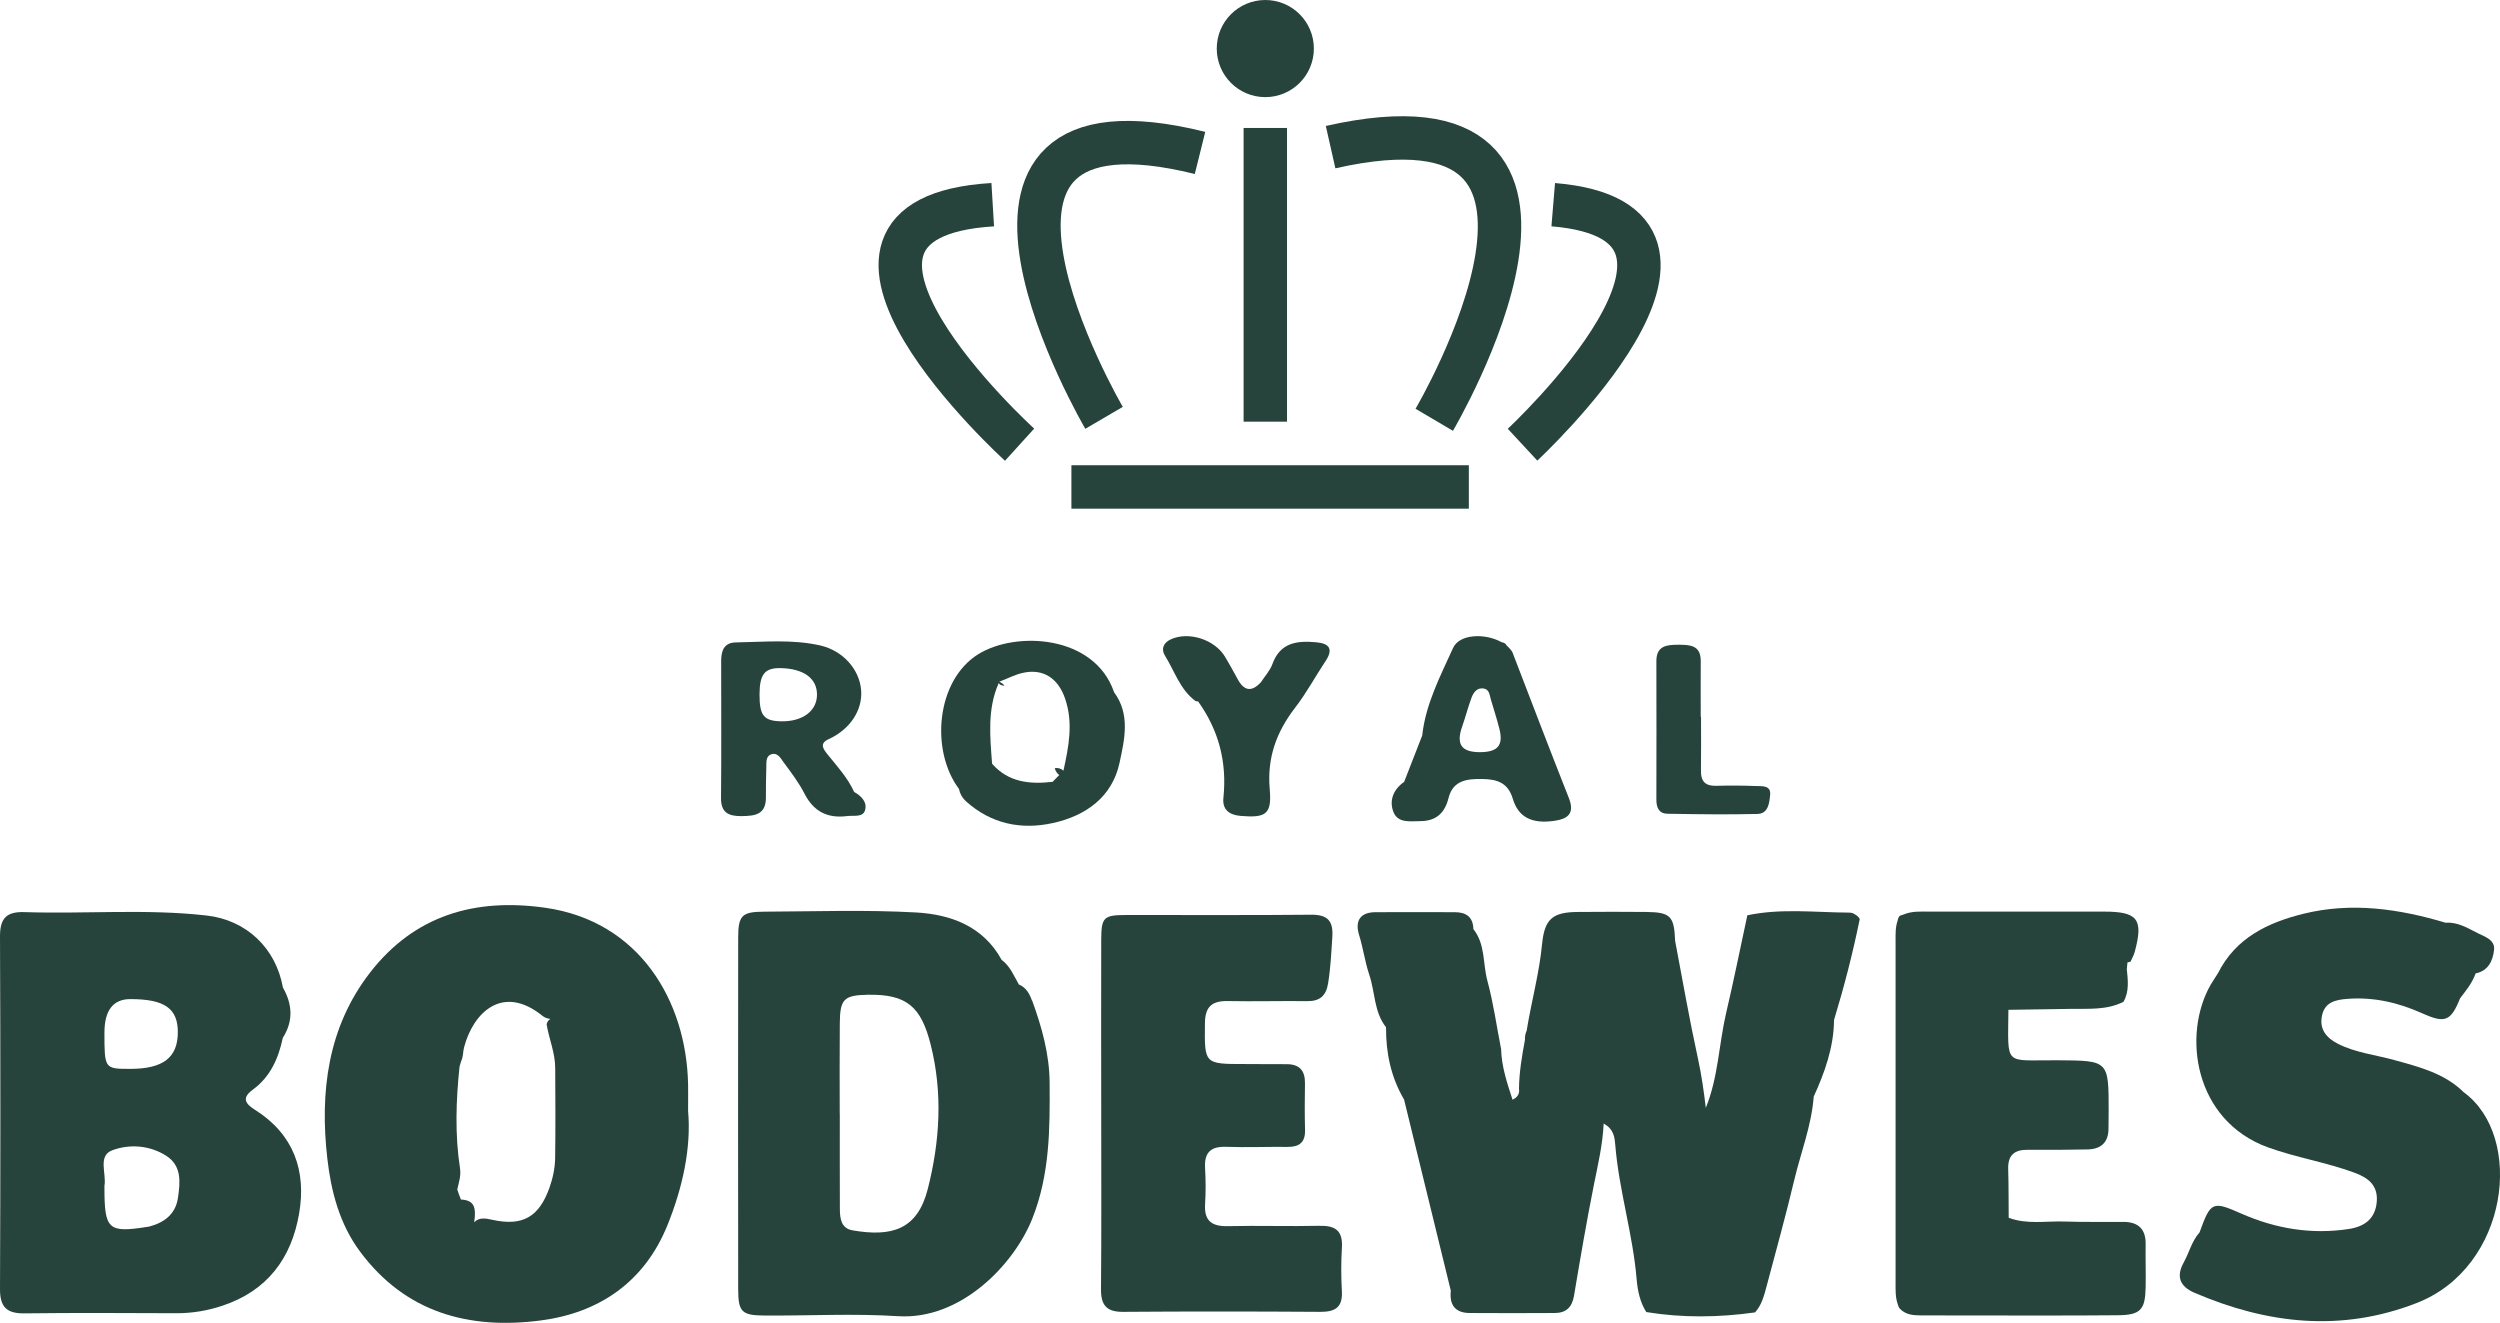
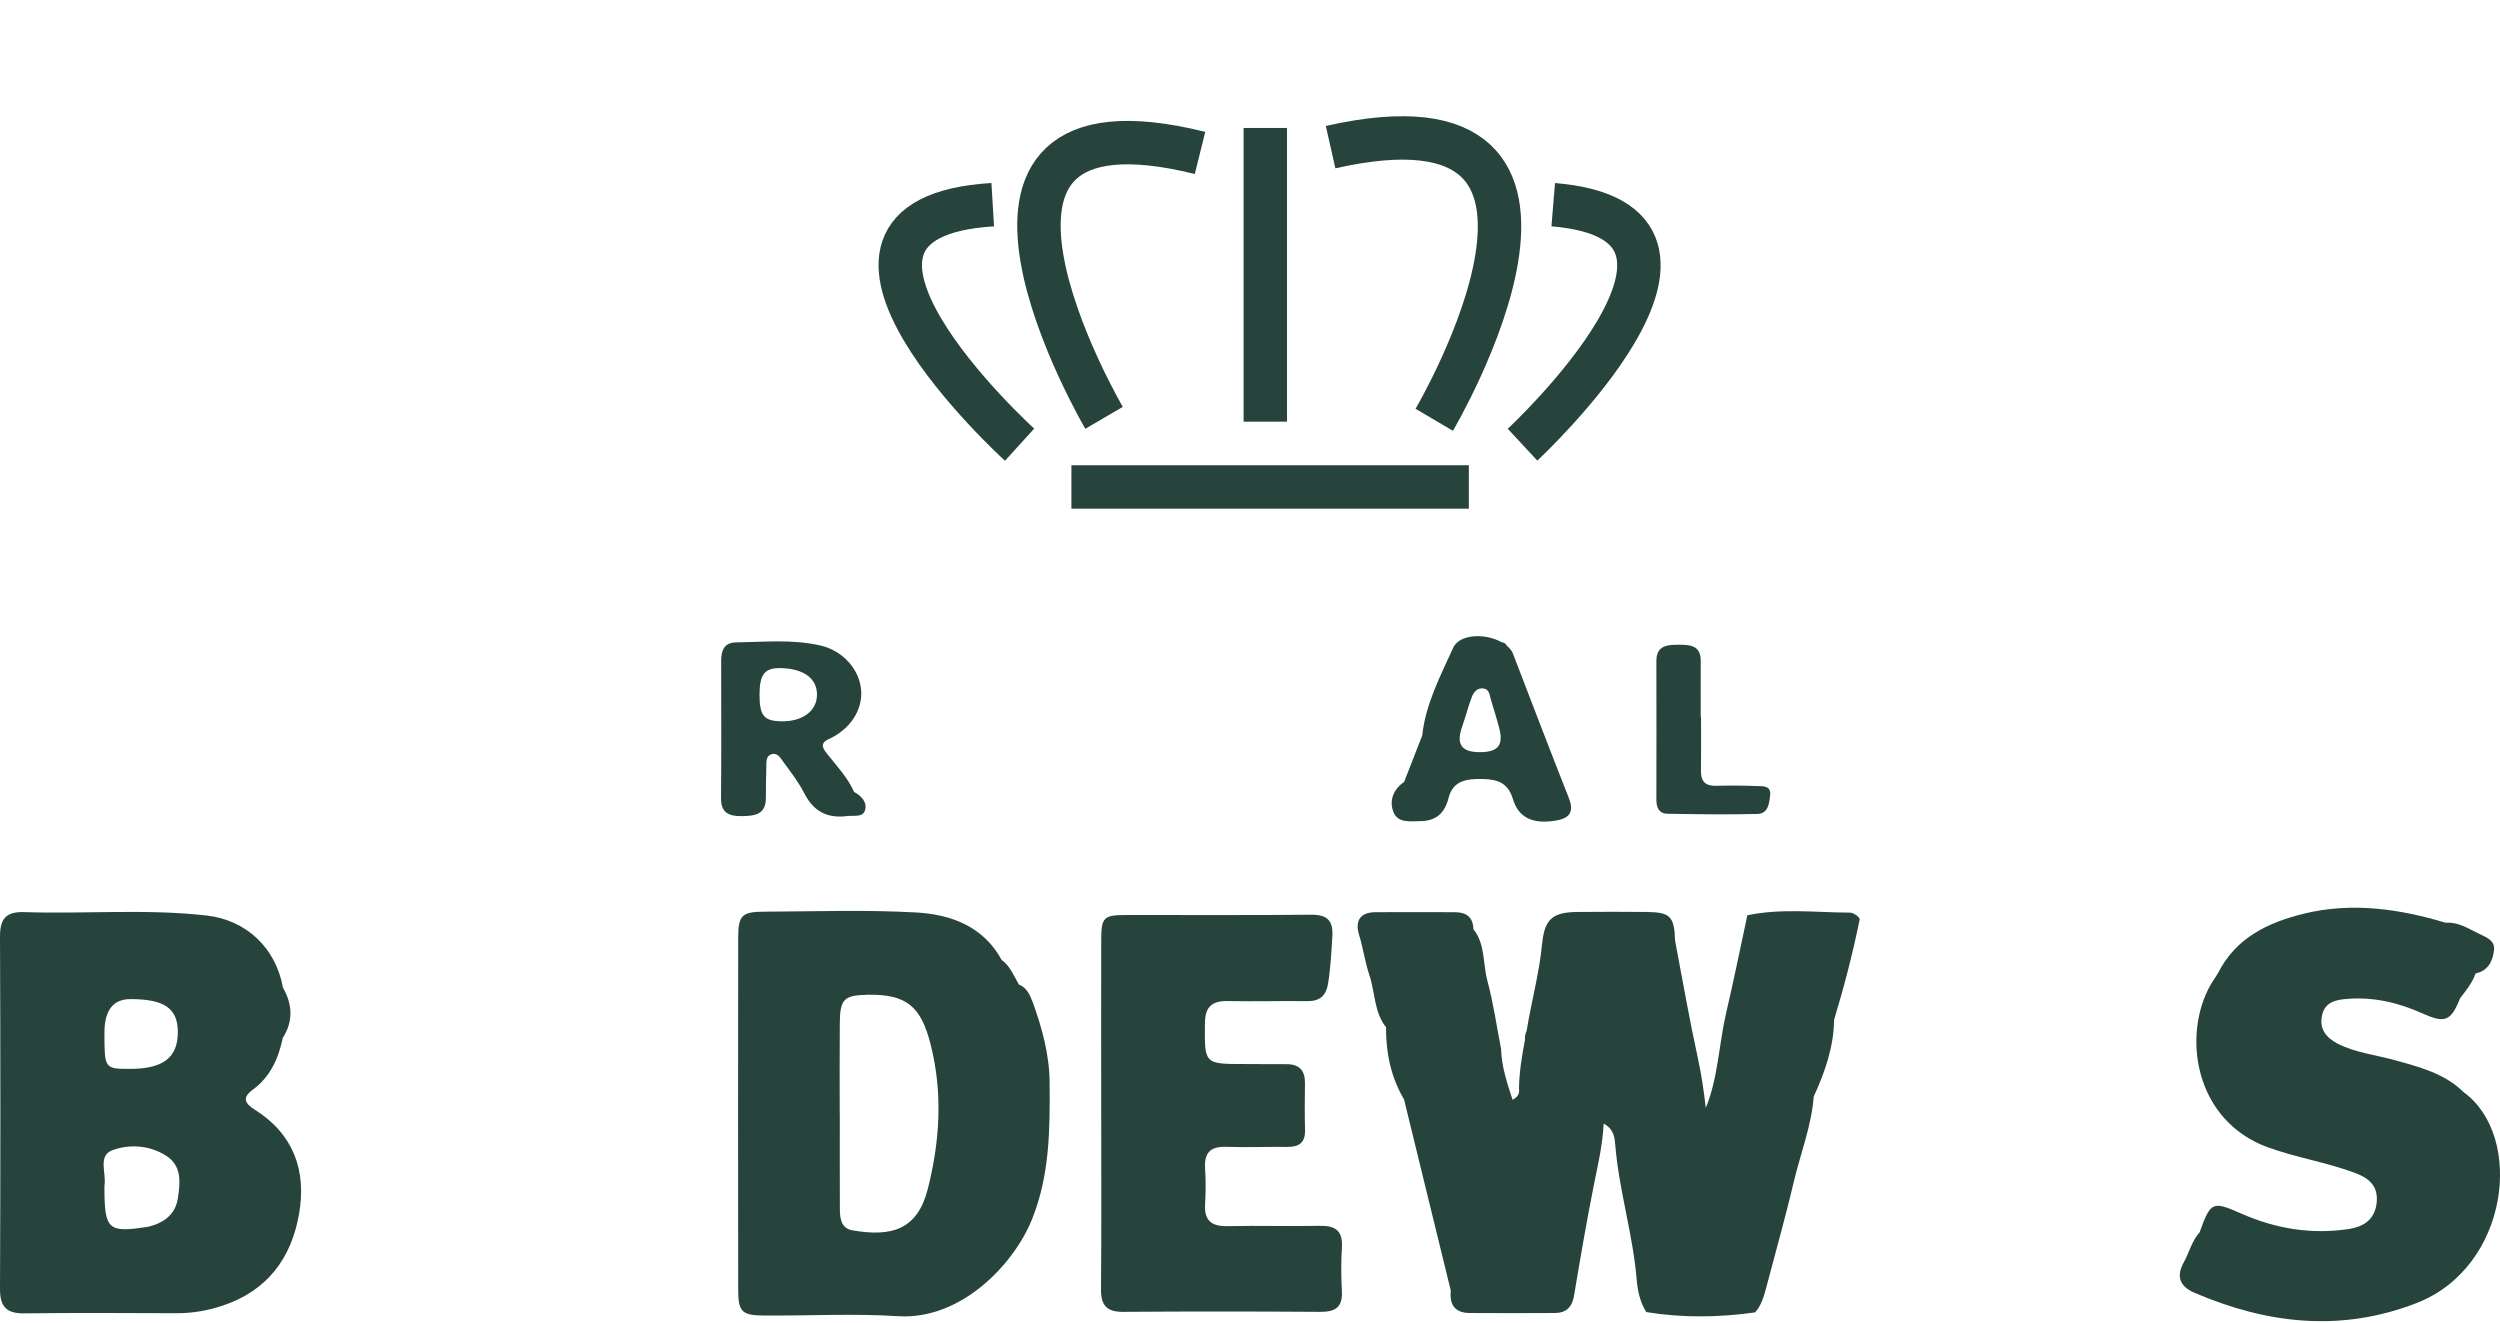
<svg xmlns="http://www.w3.org/2000/svg" id="Laag_2" data-name="Laag 2" viewBox="0 0 345.41 182.77">
  <defs>
    <style>
      .cls-1, .cls-2 {
        fill: #27443c;
      }

      .cls-1, .cls-3 {
        stroke: #27443c;
        stroke-miterlimit: 10;
        stroke-width: 6px;
      }

      .cls-2 {
        stroke-width: 0px;
      }

      .cls-3 {
        fill: none;
      }
    </style>
  </defs>
  <g id="Laag_1-2" data-name="Laag 1">
    <g>
      <g>
        <line class="cls-3" x1="148.03" y1="67.28" x2="202.94" y2="67.28" />
        <path class="cls-3" d="M140.87,61.44s-34.48-31.3-3.71-33.16" />
        <path class="cls-3" d="M152.54,57.73s-27.32-46.68,13.26-36.6" />
        <line class="cls-3" x1="174.82" y1="58.26" x2="174.82" y2="17.68" />
        <path class="cls-3" d="M198.16,58s27.85-47.21-14.32-37.67" />
        <path class="cls-3" d="M210.36,61.44s33.16-30.77,4.24-33.16" />
-         <circle class="cls-1" cx="174.82" cy="6.71" r="3.71" />
      </g>
      <g>
        <path class="cls-2" d="M182.39,169.36c-4.25.1-8.5-.05-12.74.05-2.2.05-3.29-.71-3.15-3.01.1-1.65.1-3.32,0-4.98-.13-2.12.71-3.04,2.89-2.97,2.83.1,5.66-.02,8.49.01,1.64.02,2.48-.62,2.43-2.35-.06-2.16-.04-4.32-.01-6.47.02-1.75-.79-2.62-2.56-2.61-1.92.01-3.83-.02-5.75-.02-5.64,0-5.57,0-5.51-5.63.02-2.28.95-3.11,3.15-3.07,3.66.07,7.33-.03,10.99.01,1.73.02,2.59-.74,2.87-2.42.35-2.14.45-4.28.59-6.44.15-2.24-.65-3.11-2.97-3.08-8.49.09-16.99.02-25.49.04-3.14,0-3.46.31-3.47,3.41-.03,7.97,0,15.94,0,23.9,0,8.13.04,16.27-.03,24.4-.02,2.21.78,3.14,3.06,3.12,9.08-.07,18.16-.06,27.23,0,2.08.01,3.11-.63,2.99-2.85-.11-1.99-.12-3.99,0-5.97.15-2.27-.77-3.12-3.03-3.06Z" />
        <path class="cls-2" d="M230.34,112.43c4.15.07,8.31.13,12.46.03,1.53-.03,1.66-1.54,1.77-2.63.13-1.37-1.13-1.19-1.97-1.23-1.83-.07-3.66-.08-5.49-.03-1.48.04-2.12-.6-2.1-2.07.04-2.48.01-4.97.01-7.46h-.04c0-2.57-.02-5.14,0-7.7.02-2.2-1.49-2.26-3.07-2.26-1.59,0-3.07.11-3.06,2.28.02,6.38.01,12.76,0,19.14,0,1.03.34,1.91,1.48,1.92Z" />
-         <path class="cls-2" d="M95.07,149.82c-.23-11.53-6.72-22.55-19.73-24.4-9.76-1.39-18.09,1.07-24.2,8.94-5.88,7.58-6.97,16.55-5.91,25.76.52,4.51,1.68,8.97,4.49,12.77,6.29,8.49,15.09,10.84,24.99,9.55,8.13-1.06,14.33-5.35,17.49-13.12,2.13-5.25,3.32-10.77,2.87-15.81,0-1.7.02-2.7,0-3.69ZM68.05,168.54c-.96-.22-1.83-.38-2.53.33.32-2.21-.09-3.04-1.84-3.14-.19-.46-.35-.92-.5-1.38.19-.94.54-1.86.38-2.91-.72-4.67-.56-9.36-.07-14.06.07-.25.15-.5.22-.76.31-.61.24-1.3.41-1.93,1.27-4.8,5.33-8.77,10.81-4.35.36.29.74.4,1.12.44-.27.15-.45.39-.53.74.34,2.04,1.19,3.96,1.19,6.06.02,4.14.05,8.28-.01,12.41-.02,1.42-.32,2.79-.79,4.13-1.44,4.02-3.7,5.33-7.86,4.42Z" />
        <path class="cls-2" d="M35.22,153.33c-1.34-.84-1.85-1.64-.29-2.78,2.42-1.77,3.54-4.31,4.14-7.14,0,0,0,0,0-.01,1.47-2.31,1.35-4.63.02-6.95h0s0,0,0,0c-.97-5.45-5.04-9.34-10.55-9.96-8.38-.95-16.79-.19-25.19-.47C.86,125.94,0,126.91,0,129.37.07,145.63.07,161.88,0,178.14c0,2.5.98,3.36,3.42,3.32,6.99-.09,13.98-.04,20.97-.02,2.18,0,4.25-.34,6.35-1.04,6.21-2.07,9.52-6.57,10.58-12.69,1.04-5.94-.74-11-6.1-14.38ZM20.6,169.47c-.08.02-.17.03-.25.04-5.4.85-5.92.38-5.92-5.42,0-.08,0-.17,0-.25.31-1.69-.97-4.16,1.1-4.92,2.37-.88,5.15-.69,7.44.77,2.18,1.39,1.93,3.71,1.61,5.85-.33,2.21-1.89,3.39-3.98,3.93ZM18.01,138.04c4.69,0,6.54,1.27,6.56,4.51.02,3.56-2.02,5.14-6.62,5.13-3.5,0-3.52-.03-3.52-4.99q0-4.64,3.58-4.65Z" />
        <path class="cls-2" d="M142.59,138.26c-.35-.97-.81-1.82-1.82-2.24,0,0,0,0,0,0h0c-.69-1.2-1.2-2.53-2.38-3.4-2.55-4.66-7.04-6.28-11.81-6.55-6.97-.39-13.97-.14-20.96-.11-3.13.01-3.63.5-3.63,3.64-.02,16.17-.02,32.34,0,48.51,0,3.15.49,3.63,3.62,3.65,6.16.04,12.34-.3,18.47.09,8.74.55,16.05-7.22,18.53-13.44,2.45-6.14,2.45-12.43,2.41-18.82-.03-3.97-1.08-7.67-2.41-11.34ZM117.79,169.99c-1.57-.27-1.74-1.62-1.75-2.91-.02-4.4-.01-8.8-.01-13.2h-.01c0-4.15-.03-8.3.01-12.45.02-3.41.57-3.93,3.89-3.99,5.37-.09,7.34,1.64,8.67,6.9,1.69,6.71,1.26,13.38-.4,19.92-1.43,5.67-5.01,6.66-10.4,5.73Z" />
        <path class="cls-2" d="M105.82,110.21c0-1.41.01-2.82.06-4.23.02-.64-.09-1.48.65-1.75.9-.33,1.34.55,1.74,1.1,1.04,1.4,2.1,2.8,2.89,4.34,1.28,2.49,3.21,3.43,5.91,3.08.88-.12,2.12.22,2.44-.78.35-1.11-.48-1.99-1.5-2.55-.89-1.97-2.35-3.54-3.68-5.2-.6-.75-1.15-1.5.17-2.1,2.95-1.35,4.69-3.99,4.48-6.75-.23-2.91-2.54-5.48-5.65-6.19-3.86-.88-7.78-.48-11.68-.42-1.64.03-2.01,1.18-2.01,2.58,0,6.3.04,12.6-.02,18.9-.02,2.03,1.02,2.53,2.81,2.52,1.83-.02,3.4-.18,3.39-2.55ZM107.97,99.66c-2.44-.04-3.04-.78-3.03-3.73.01-2.77.72-3.66,2.89-3.62,3.17.06,5.03,1.39,5.05,3.62.02,2.27-1.95,3.77-4.91,3.73Z" />
        <path class="cls-2" d="M256.95,126.97c-.15-.25-.33-.45-.56-.57-.25-.19-.54-.31-.87-.31-4.7-.02-9.42-.62-14.1.37,0,0,0,0,0,0-.97,4.5-1.88,9.02-2.93,13.5-1.01,4.35-1.09,8.9-2.81,13.11-.27-2.32-.6-4.59-1.09-6.85-1.18-5.39-2.12-10.82-3.15-16.24h0s0,0,0,0c-.12-3.38-.65-3.94-3.93-3.98-3.16-.04-6.32-.02-9.49,0-3.51.02-4.62.96-4.96,4.44-.39,4.05-1.48,7.96-2.13,11.96-.18.41-.27.83-.23,1.24-.42,2.24-.8,4.48-.83,6.77,0,0,0,0,0,0,.12.75-.25,1.22-.89,1.53-.74-2.28-1.52-4.56-1.58-6.99h0c-.62-3.16-1.06-6.36-1.9-9.46-.64-2.37-.26-5.03-1.93-7.12,0,0,0,0,0,0-.04-1.68-1.01-2.34-2.57-2.34-3.65,0-7.31-.02-10.96,0-2.13.01-2.85,1.22-2.27,3.12.57,1.82.81,3.73,1.41,5.51.82,2.41.64,5.14,2.32,7.27-.02,3.53.67,6.89,2.49,9.98,2.15,8.81,4.31,17.61,6.46,26.42-.21,1.94.58,3.07,2.61,3.08,3.91.03,7.83.02,11.74,0,1.56,0,2.4-.78,2.67-2.37.86-5.14,1.74-10.28,2.76-15.4.55-2.72,1.19-5.43,1.34-8.4,1.43.78,1.51,1.93,1.6,2.94.51,6.28,2.44,12.33,2.96,18.62.13,1.52.46,3.12,1.33,4.48,5,.82,10,.75,15,.05,0,0,0,0,0,0l.04-.02c.92-1.03,1.24-2.33,1.58-3.6,1.29-4.87,2.65-9.73,3.81-14.63.92-3.85,2.4-7.58,2.7-11.57,0,0,0,0,0,0,1.54-3.37,2.77-6.83,2.81-10.6h0s0,0,0,0c1.4-4.59,2.59-9.23,3.55-13.93Z" />
        <path class="cls-2" d="M340.39,150.9c-2.65-2.61-6.12-3.48-9.55-4.43-2.62-.73-5.37-1.01-7.83-2.26-1.63-.83-2.62-2.06-2.17-3.99.42-1.8,1.92-2.09,3.47-2.21,3.64-.29,7.08.52,10.37,2,3.13,1.41,3.94,1.1,5.22-2.09h0c.82-1.07,1.69-2.12,2.14-3.43,1.78-.36,2.39-1.78,2.55-3.26.15-1.39-1.3-1.82-2.27-2.31-1.38-.69-2.75-1.56-4.42-1.43h0s0,0,0,0c-6.45-1.93-13-2.88-19.65-1.24-4.93,1.22-9.36,3.34-11.8,8.2-.33.51-.66,1.03-.98,1.54-4.02,6.96-2.32,18.82,7.87,22.53,3.92,1.42,8.05,2.06,11.95,3.5,1.94.71,3.24,1.75,3.1,3.93-.16,2.35-1.59,3.5-3.86,3.85-5.17.79-10.11-.04-14.85-2.12-4.01-1.77-4.23-1.68-5.78,2.59-1.08,1.21-1.43,2.79-2.19,4.16-1.1,1.98-.48,3.34,1.48,4.18,10.06,4.32,20.28,5.49,30.73,1.41,12.76-4.98,14.86-23.02,6.48-29.11Z" />
-         <path class="cls-2" d="M183.14,91.35c1.07-1.62.61-2.44-1.27-2.61-2.64-.24-4.99.01-6.07,3.01-.33.91-1.04,1.67-1.58,2.5-1.3,1.42-2.35,1.21-3.24-.45-.54-1.02-1.11-2.02-1.7-3.02-1.42-2.42-5.05-3.59-7.53-2.44-1.03.48-1.35,1.36-.8,2.24,1.34,2.14,2.08,4.7,4.24,6.29.12.03.23.04.35.05,2.86,3.99,4,8.41,3.49,13.3-.17,1.6.75,2.37,2.38,2.51,3.49.29,4.33-.21,4.02-3.7-.38-4.32.92-7.89,3.5-11.24,1.56-2.02,2.79-4.3,4.2-6.44Z" />
-         <path class="cls-2" d="M293.42,168.83c-2.74-.02-5.49.03-8.23-.06-2.56-.08-5.16.43-7.66-.52,0,0,0,0,0,0-.02-2.24,0-4.48-.07-6.72-.06-1.91.84-2.7,2.72-2.67,2.75.03,5.5,0,8.24-.05,1.91-.04,2.92-1.01,2.9-2.96,0-.75.02-1.49.02-2.24.01-7.11.01-7.07-7.01-7.12-7.56-.06-6.89,1.02-6.84-6.97,2.88-.04,5.76-.08,8.64-.13,2.46-.04,4.96.19,7.26-.98h0s0,0,0,0c.82-1.44.61-2.98.46-4.51h0s0,0,0,0c.03-.31.06-.62.09-.93.15-.02.29-.06.43-.11,0,0,0,0,0,0,.2-.45.45-.89.58-1.37,1.21-4.49.41-5.53-4.2-5.54-8.06,0-16.12,0-24.18,0-1.2,0-2.42-.09-3.56.4-.04.02-.08.03-.12.04-.13.04-.27.09-.4.13h0s0,0,0,0c0,0,0,0,0,0-.19.2-.27.43-.3.66-.34.95-.29,1.97-.29,2.97,0,15.66,0,31.31,0,46.97,0,1.07-.05,2.14.33,3.16.04.17.1.33.22.49,0,0,0,0,0,0h0s0,0,0,0c0,0,0,0,0,0h0c.81.89,1.89.97,2.98.97,2.33.01,4.65.01,6.98.01,6.73,0,13.47.03,20.2-.03,3.13-.03,3.78-.75,3.84-3.86.04-1.99-.03-3.98,0-5.96.03-2.08-1.01-3.06-3.03-3.08Z" />
-         <path class="cls-2" d="M153.92,95.62s0,0,0,0c0,0,0,0,0,0-2.72-7.91-13.58-8.47-18.78-5.22-5.78,3.61-6.63,13.26-2.65,18.6h0s0,0,0,0c.14.67.46,1.24.96,1.7,3.47,3.13,7.63,3.99,12.04,3.01,4.56-1.01,8.19-3.6,9.2-8.36.68-3.19,1.51-6.65-.78-9.73ZM138.07,94.19c1.08-.41,2.12-.97,3.23-1.22,2.85-.65,4.9.77,5.85,3.53,1.17,3.39.5,6.67-.22,9.98-.41-.35-.81-.41-1.2-.35.06.25.18.5.39.75.07.07.15.14.23.2-.31.31-.61.62-.92.94-3.15.36-6.1.08-8.36-2.5-.28-3.77-.68-7.54.92-11.15.04.07.1.14.16.21.21.1.42.16.63.18-.13-.22-.35-.41-.71-.57ZM153.02,107.02s-.01-.01-.02-.02c0,0,0,0,0,0,0-.02,0-.03,0-.04.01,0,.03,0,.04.01,0,.02-.02.03-.03.05Z" />
        <path class="cls-2" d="M193.97,108.05c-1.47,1.04-2.06,2.57-1.45,4.13.62,1.59,2.35,1.28,3.74,1.27,2.12-.01,3.35-1.09,3.87-3.17.61-2.47,2.55-2.69,4.71-2.65,2.03.04,3.51.52,4.17,2.72.77,2.58,2.65,3.49,5.68,3.07,1.89-.26,2.93-.98,2.07-3.16-2.65-6.7-5.21-13.43-7.8-20.15,0,0,0,0,0,0-.2-.34-.47-.64-.79-.91-.12-.29-.38-.42-.72-.48-2.24-1.25-5.8-1.16-6.69.81-1.75,3.88-3.79,7.73-4.26,12.09,0,0,0,0,0,0,0,0,0,0,0,0-.84,2.15-1.67,4.29-2.51,6.44ZM203.32,96.38c.26-.7.74-1.38,1.63-1.26.83.11.85.89,1.03,1.51.39,1.34.83,2.67,1.17,4.02.59,2.3-.17,3.24-2.58,3.27-2.66.03-3.43-1.07-2.54-3.57.46-1.31.8-2.67,1.29-3.97Z" />
      </g>
    </g>
  </g>
</svg>